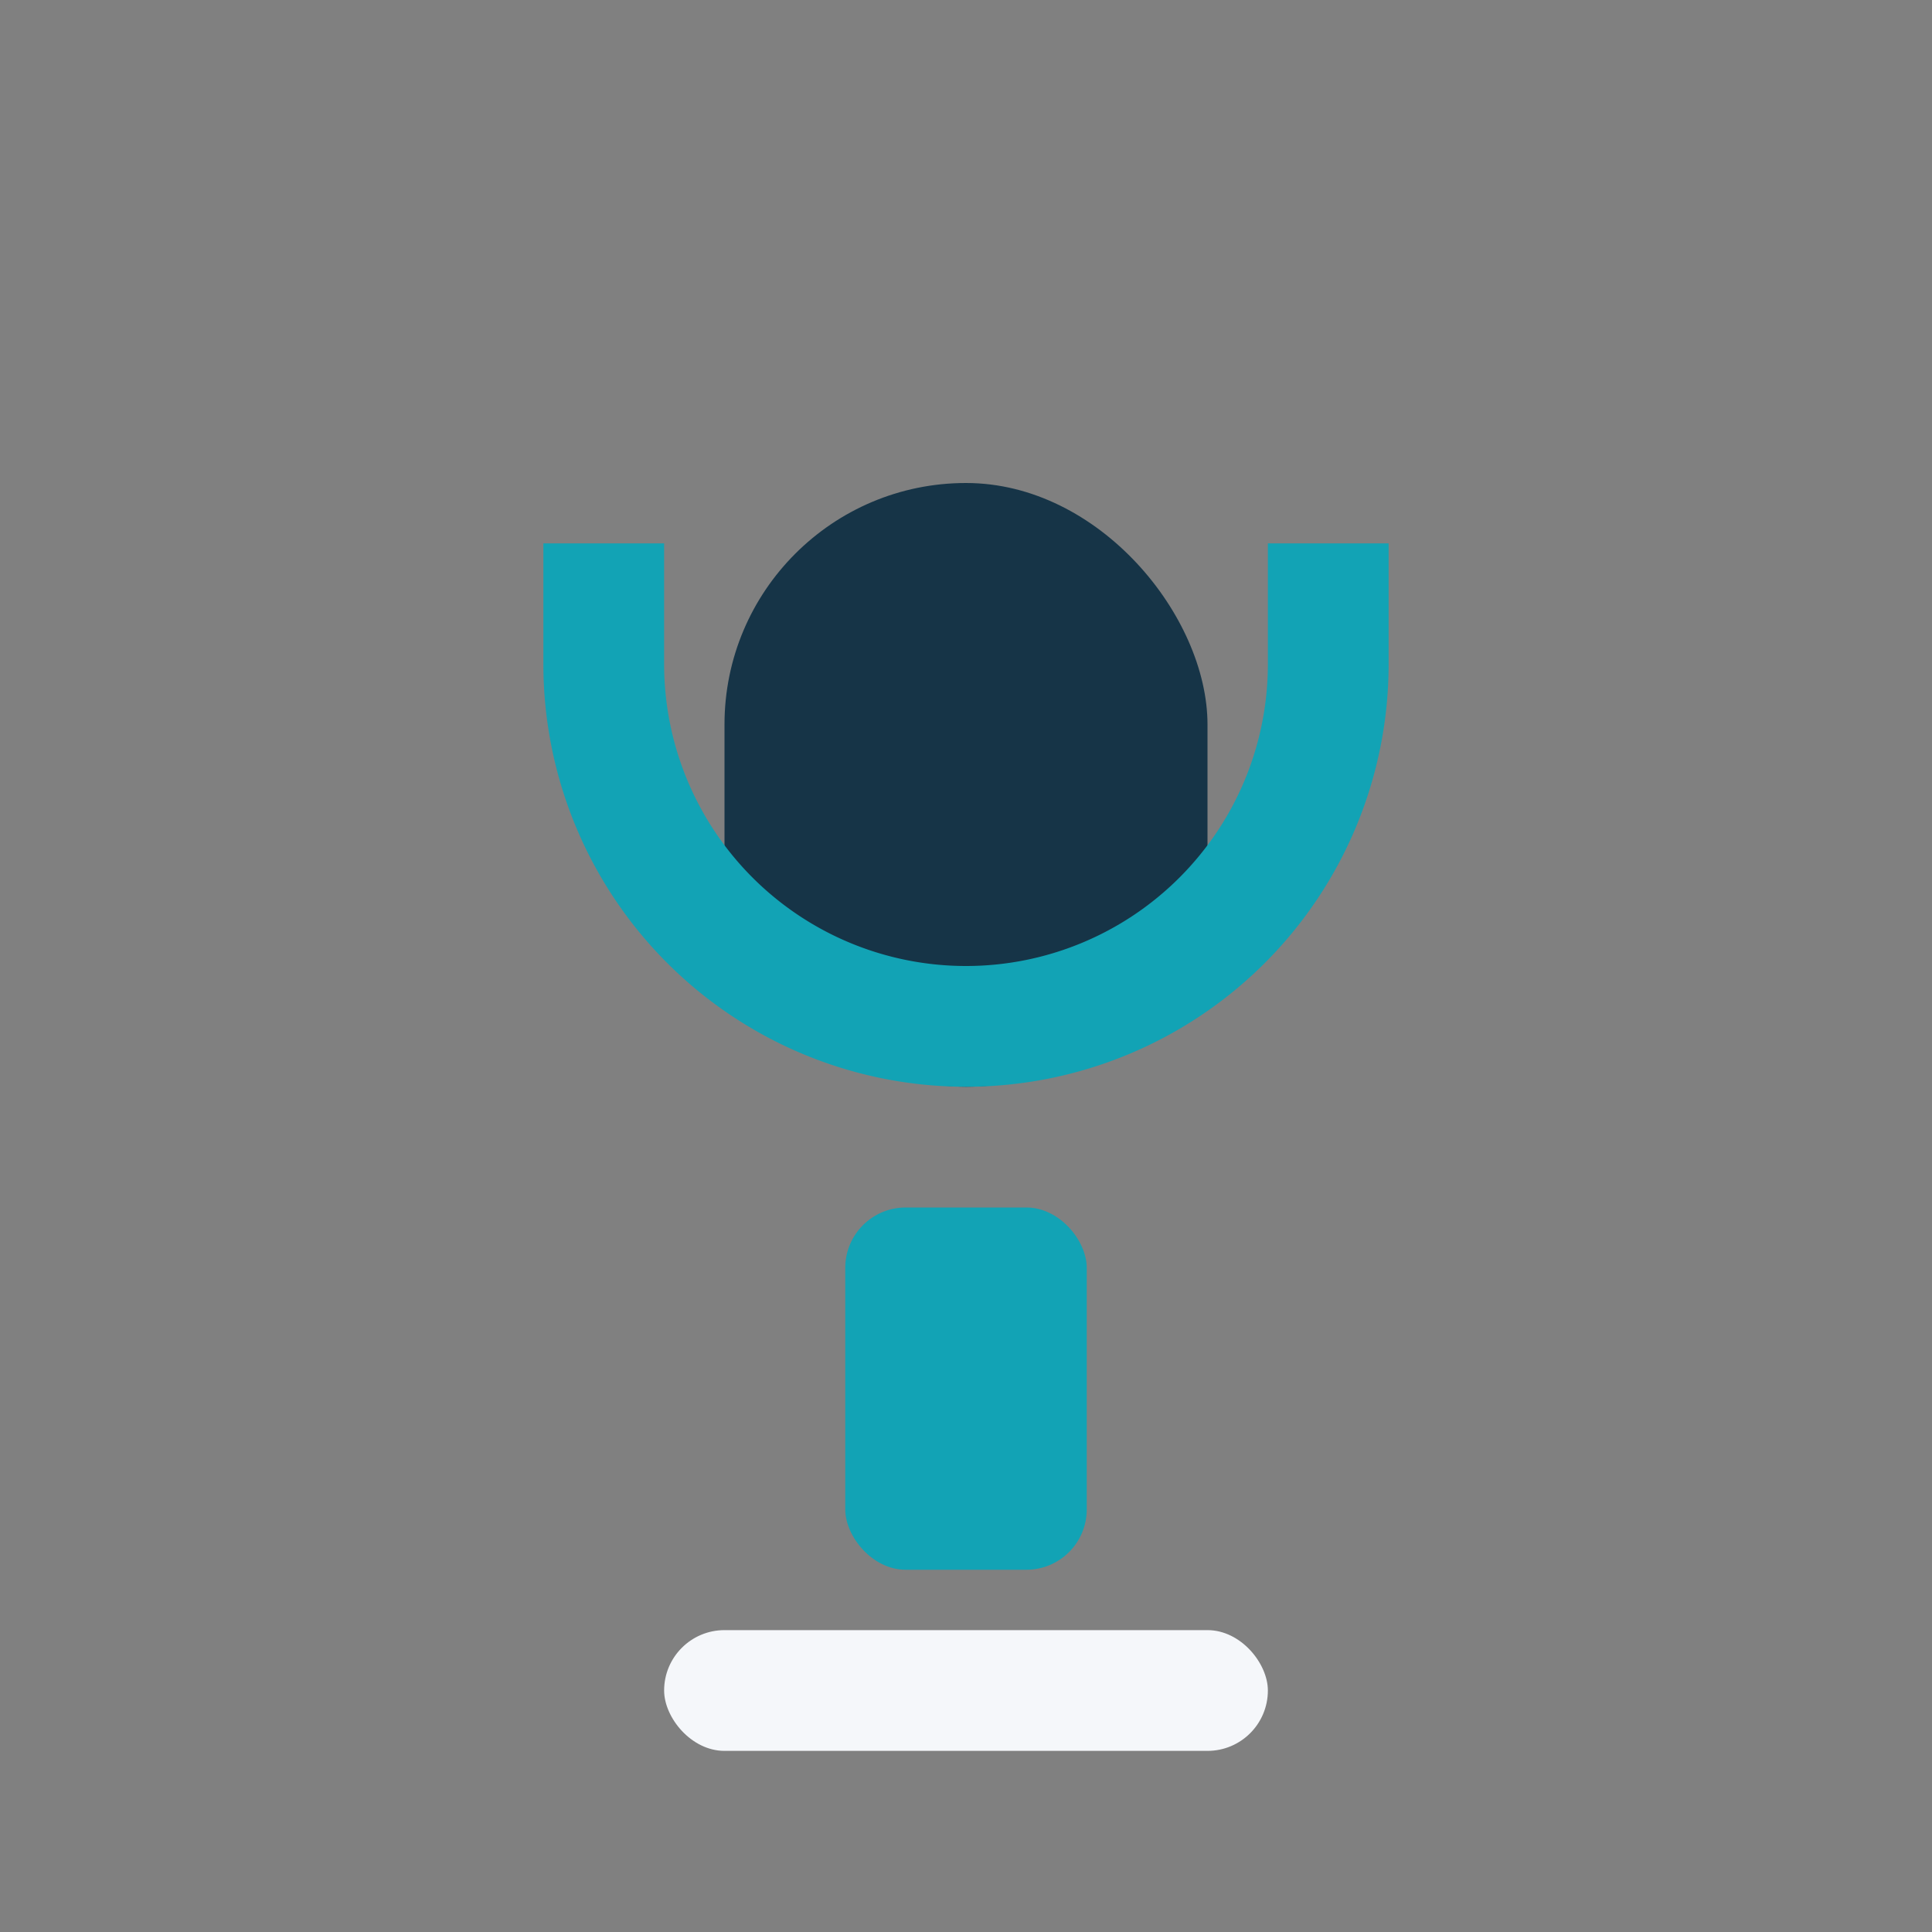
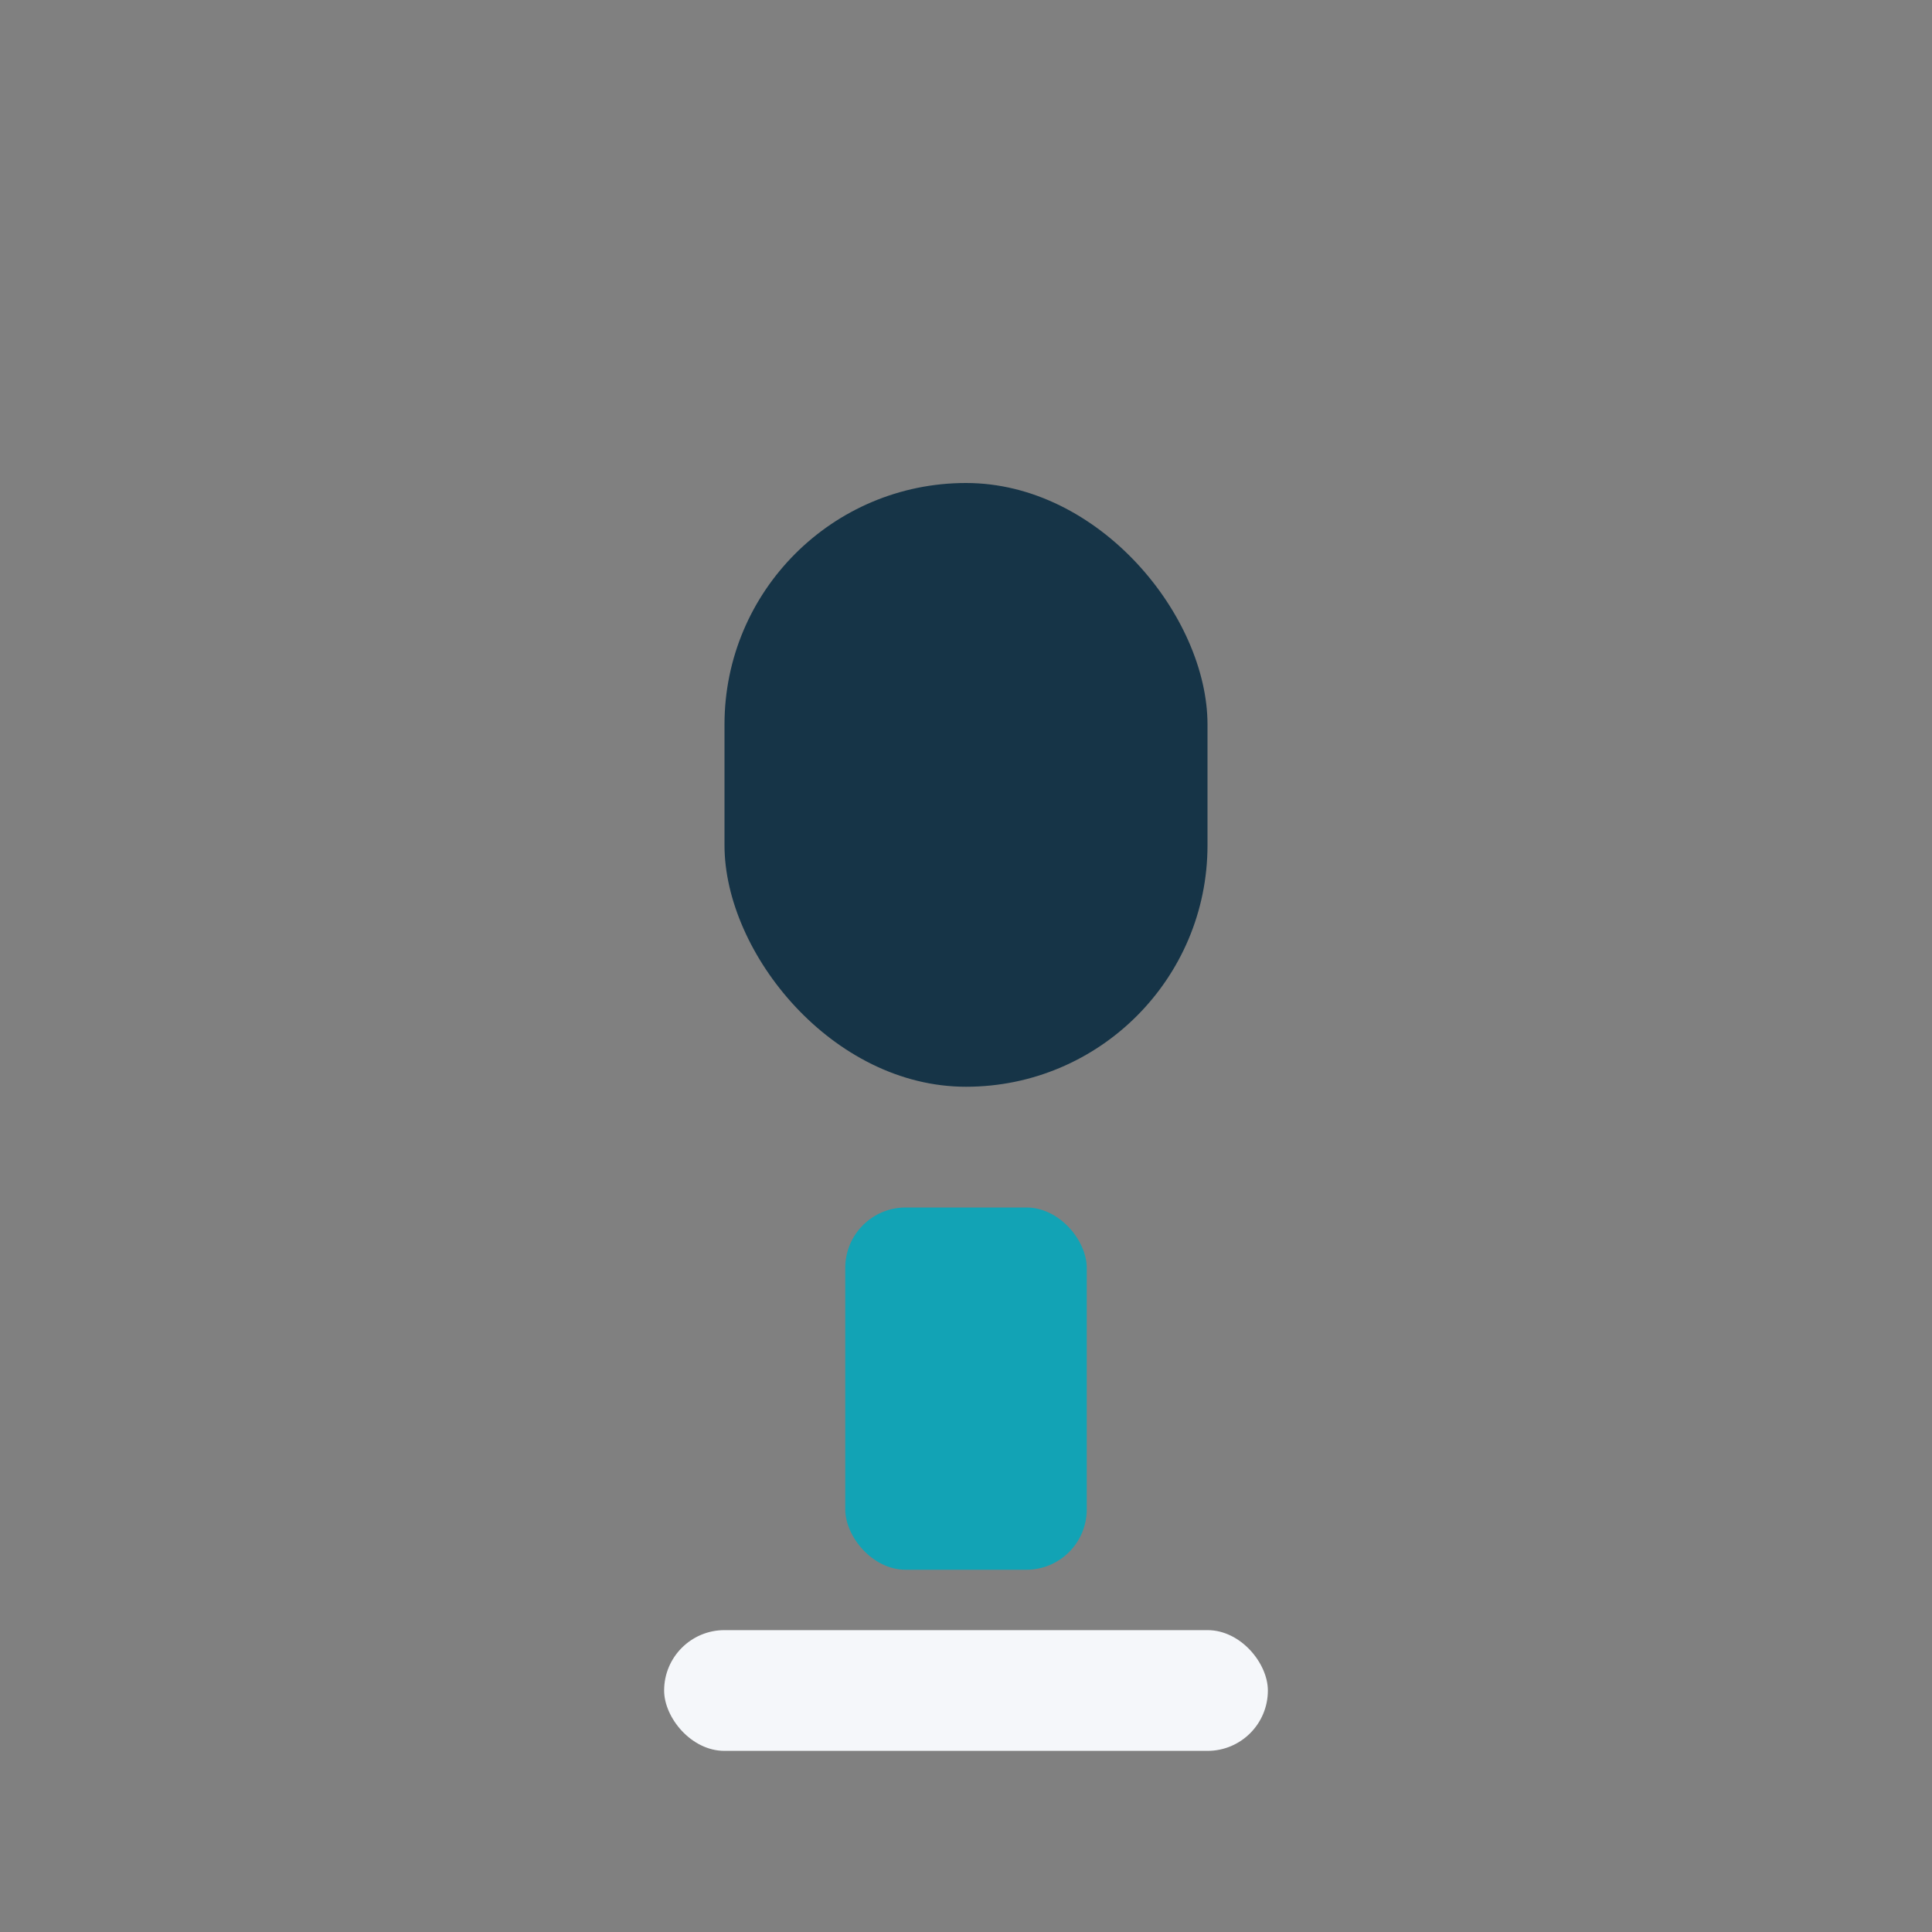
<svg xmlns="http://www.w3.org/2000/svg" width="32" height="32" viewBox="0 0 32 32">
  <rect x="0" y="0" width="32" height="32" fill="#808080" stroke="none" />
  <rect x="12" y="8" width="8" height="10" rx="4" fill="#163447" />
-   <path d="M10 9v2a6 6 0 0 0 12 0V9" stroke="#12A3B5" stroke-width="2" fill="none" />
  <rect x="14" y="20" width="4" height="6" rx="1" fill="#12A3B5" />
  <rect x="11" y="27" width="10" height="2" rx="1" fill="#F5F7FA" />
</svg>